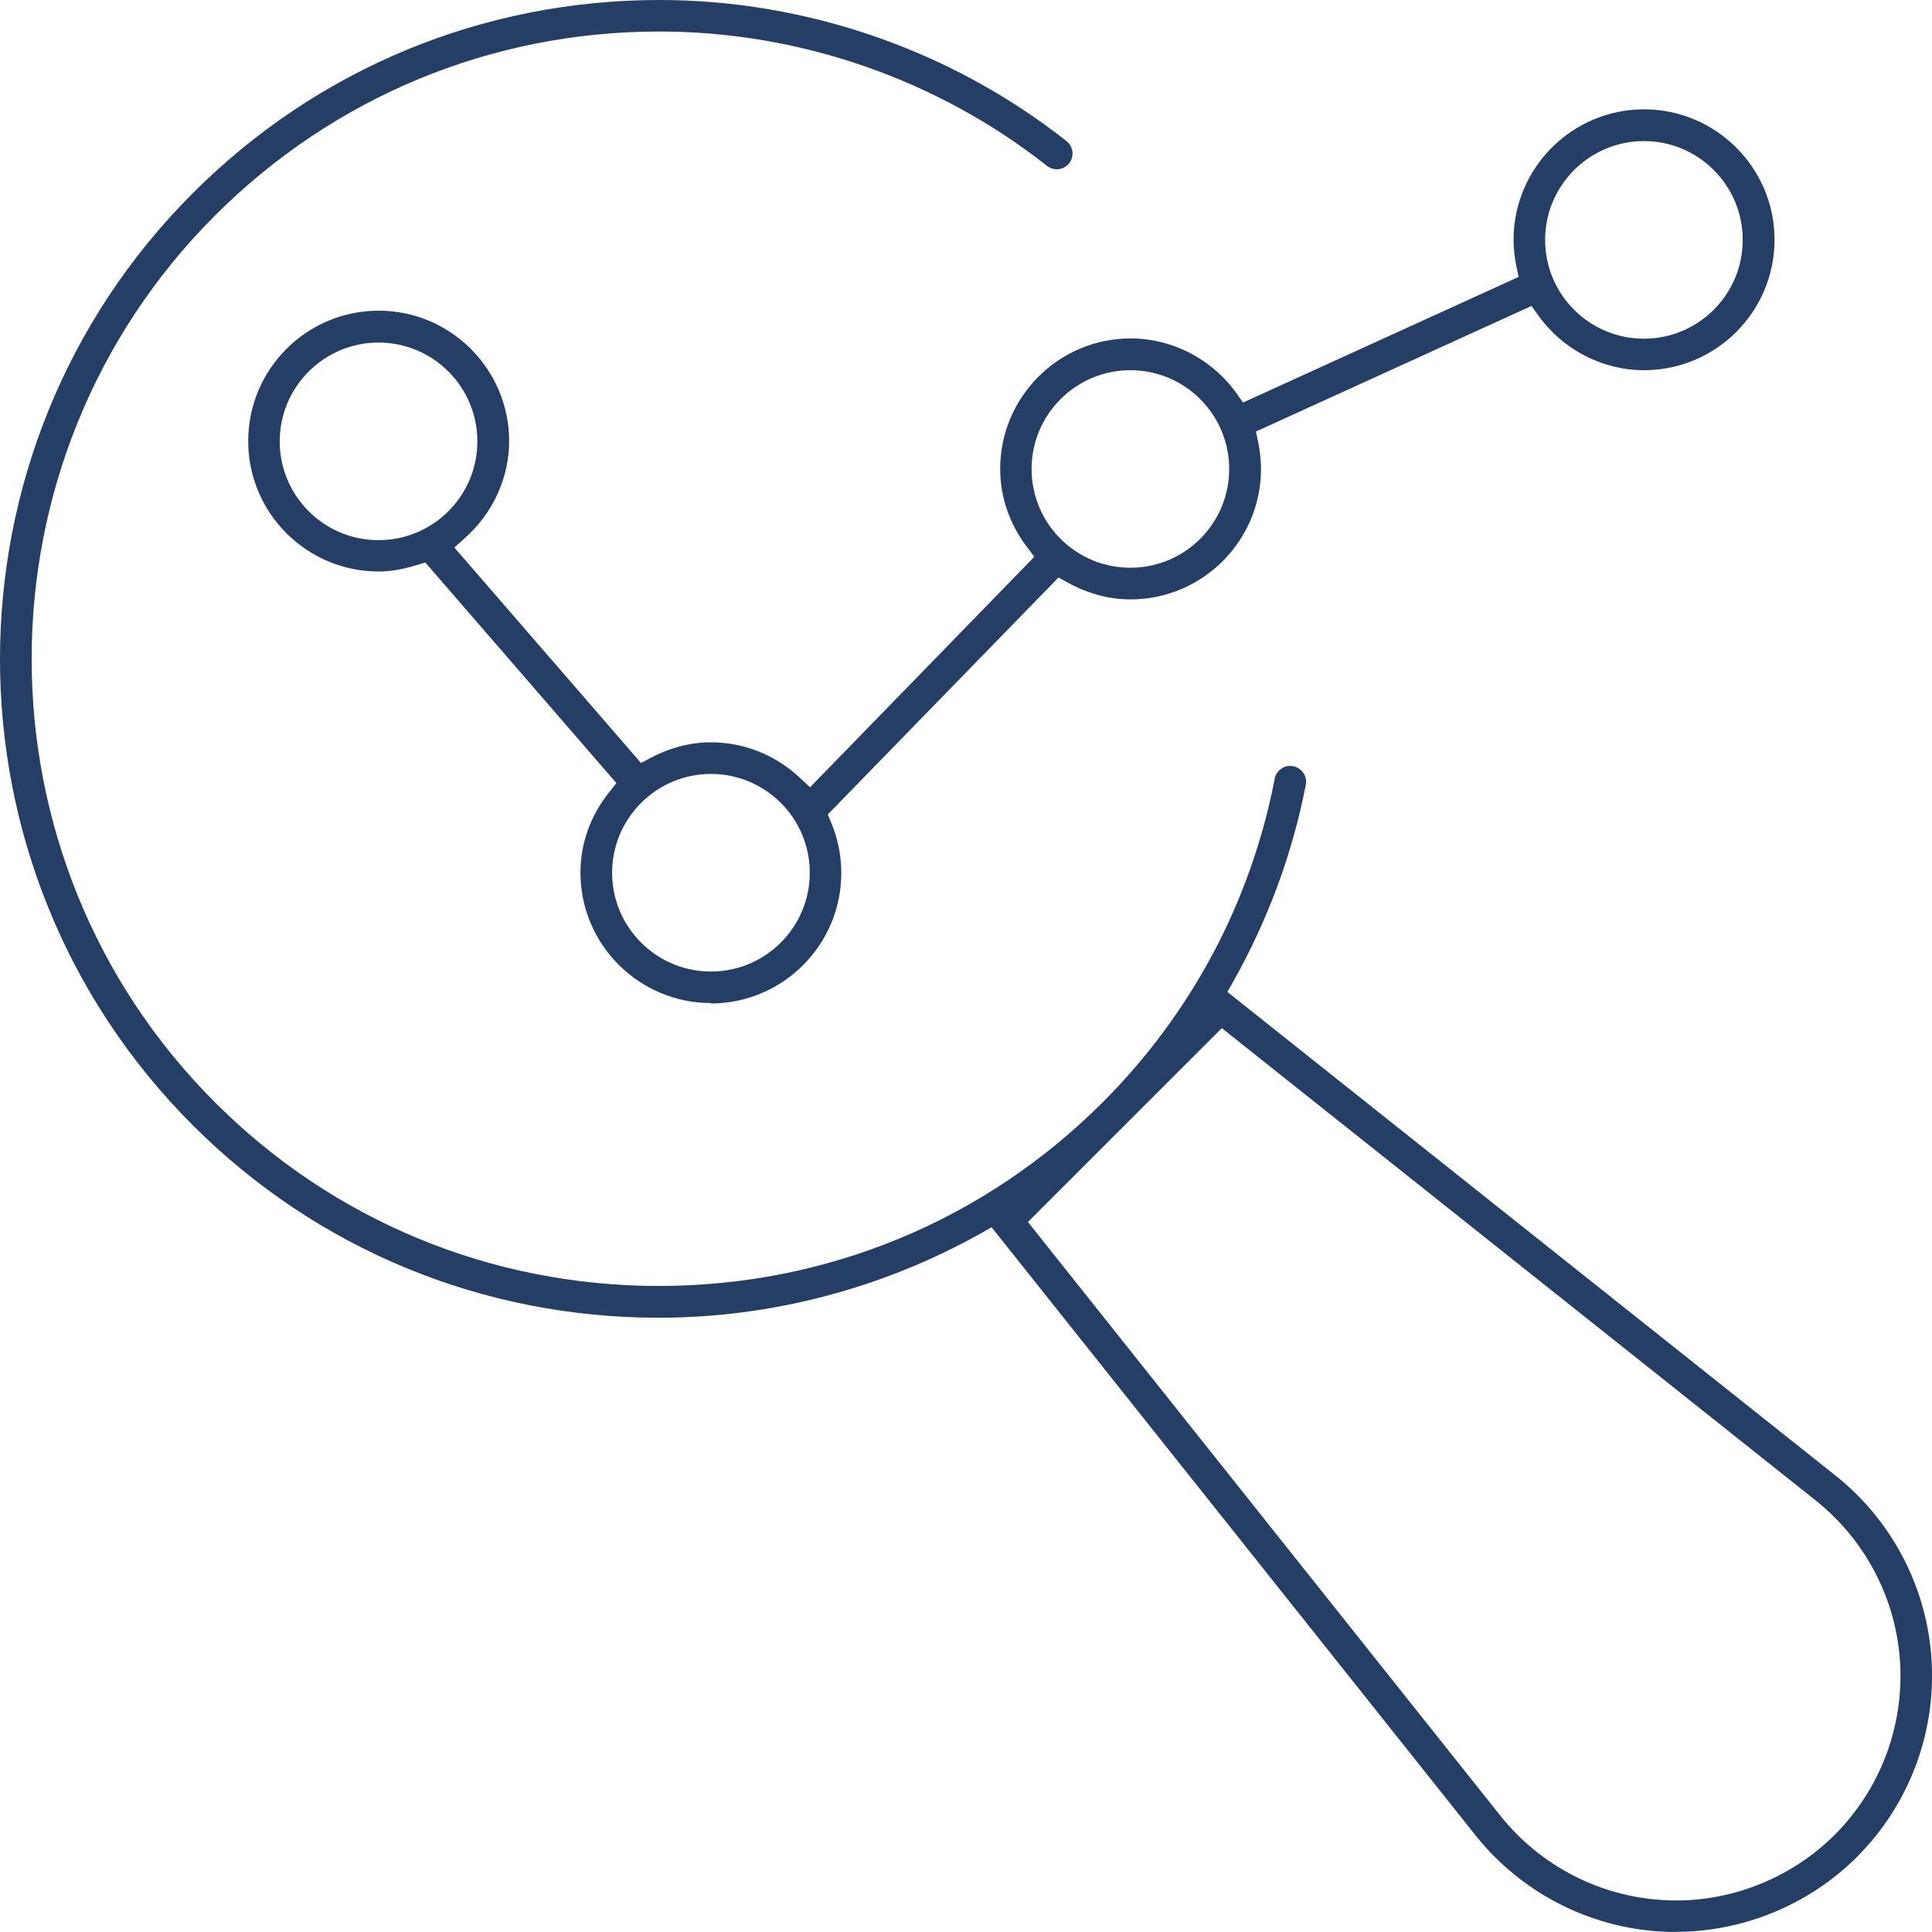
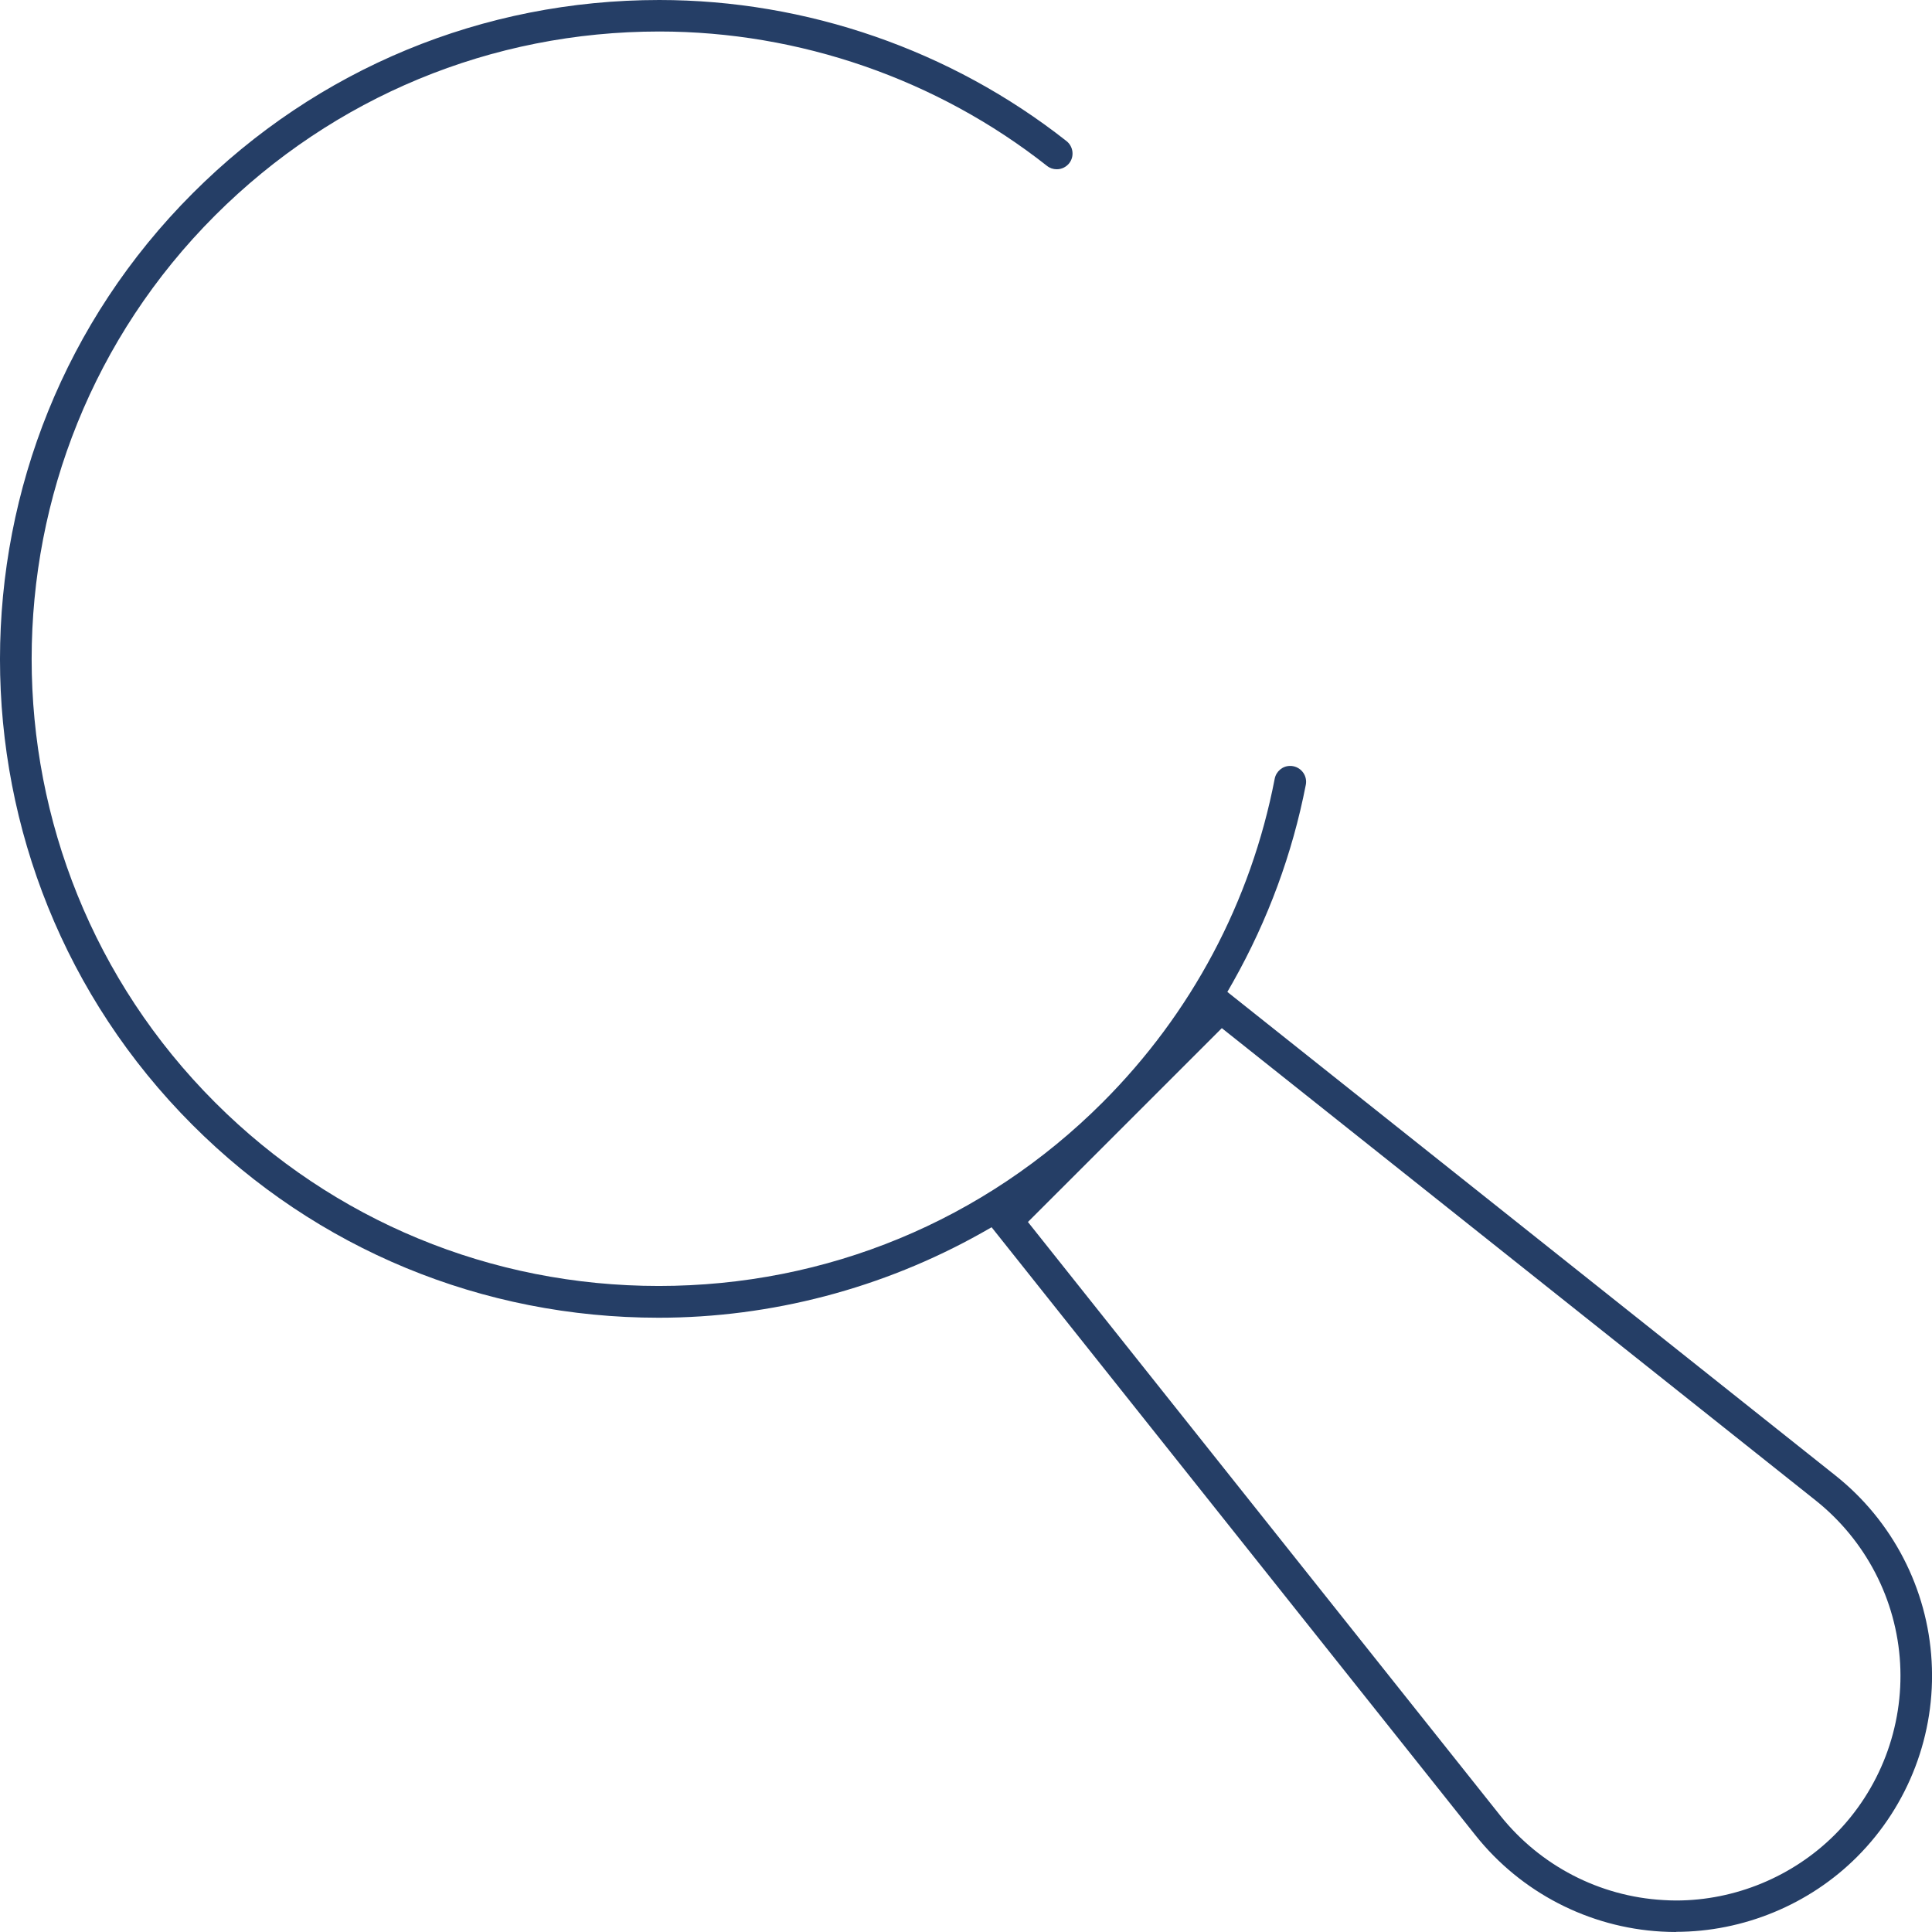
<svg xmlns="http://www.w3.org/2000/svg" width="36" height="36" viewBox="0 0 36 36" fill="none">
  <g clip-path="url(#clip0_23681_104867)">
    <path d="M31.229 36C31.139 36 31.048 35.997 30.957 35.992C29.602 35.915 28.34 35.261 27.495 34.2L18.477 22.868L18.285 22.977C16.446 24.009 14.367 24.554 12.272 24.554C8.988 24.554 5.902 23.279 3.588 20.963C-1.197 16.177 -1.197 8.387 3.593 3.599C5.913 1.277 9.001 0 12.285 0C15.027 0 17.721 0.933 19.873 2.629C20 2.73 20.023 2.916 19.922 3.043C19.865 3.113 19.782 3.154 19.692 3.154C19.625 3.154 19.563 3.134 19.508 3.09C17.46 1.476 14.895 0.587 12.285 0.587C9.158 0.587 6.22 1.805 4.009 4.013C-0.55 8.571 -0.55 15.986 4.009 20.544C6.213 22.747 9.151 23.962 12.275 23.962C15.402 23.962 18.339 22.747 20.543 20.544C22.201 18.887 23.31 16.8 23.752 14.512C23.778 14.373 23.9 14.272 24.037 14.272C24.055 14.272 24.076 14.272 24.096 14.277C24.257 14.308 24.363 14.463 24.332 14.623C24.083 15.903 23.628 17.139 22.979 18.292L22.87 18.483L34.201 27.494C35.264 28.339 35.918 29.601 35.993 30.956C36.071 32.31 35.564 33.639 34.604 34.599C33.717 35.488 32.486 35.997 31.229 35.997V36ZM19.154 22.77L27.957 33.833C28.7 34.764 29.804 35.338 30.994 35.405C31.074 35.41 31.151 35.413 31.232 35.413C32.333 35.413 33.409 34.966 34.188 34.188C35.028 33.347 35.473 32.184 35.406 30.994C35.339 29.805 34.764 28.701 33.833 27.959L22.767 19.158L19.154 22.77Z" fill="#253E66" />
-     <path d="M13.247 18.69C11.908 18.69 10.816 17.602 10.816 16.26C10.816 15.719 11 15.2 11.352 14.76L11.486 14.592L7.925 10.481L7.765 10.53C7.501 10.611 7.276 10.649 7.056 10.649C5.716 10.649 4.625 9.561 4.625 8.219C4.625 6.877 5.716 5.789 7.056 5.789C8.396 5.789 9.487 6.88 9.487 8.219C9.487 8.904 9.184 9.566 8.657 10.031L8.466 10.202L11.944 14.217L12.125 14.122C12.49 13.928 12.87 13.832 13.25 13.832C13.863 13.832 14.453 14.067 14.908 14.496L15.094 14.67L19.273 10.375L19.139 10.197C18.81 9.765 18.637 9.261 18.637 8.736C18.637 7.397 19.728 6.306 21.068 6.306C21.844 6.306 22.581 6.688 23.039 7.327L23.163 7.5L28.297 5.16L28.255 4.959C28.222 4.796 28.203 4.63 28.203 4.467C28.203 3.128 29.295 2.037 30.634 2.037C31.974 2.037 33.066 3.128 33.066 4.467C33.066 5.807 31.977 6.898 30.634 6.898C29.856 6.898 29.119 6.515 28.661 5.874L28.537 5.701L23.403 8.041L23.445 8.242C23.478 8.408 23.497 8.576 23.497 8.739C23.497 10.078 22.405 11.169 21.066 11.169C20.665 11.169 20.272 11.063 19.897 10.856L19.723 10.761L15.425 15.176L15.49 15.334C15.614 15.632 15.676 15.947 15.676 16.267C15.676 17.607 14.587 18.698 13.245 18.698L13.247 18.69ZM13.247 14.421C12.234 14.421 11.406 15.246 11.406 16.262C11.406 17.278 12.231 18.103 13.247 18.103C14.264 18.103 15.089 17.278 15.089 16.262C15.089 15.246 14.264 14.421 13.247 14.421ZM21.063 6.898C20.049 6.898 19.222 7.723 19.222 8.739C19.222 9.755 20.047 10.579 21.063 10.579C22.079 10.579 22.904 9.755 22.904 8.739C22.904 7.723 22.079 6.898 21.063 6.898ZM7.053 6.383C6.04 6.383 5.212 7.208 5.212 8.224C5.212 9.24 6.037 10.065 7.053 10.065C8.07 10.065 8.895 9.24 8.895 8.224C8.895 7.208 8.07 6.383 7.053 6.383ZM30.632 2.629C29.618 2.629 28.791 3.454 28.791 4.47C28.791 5.486 29.616 6.311 30.632 6.311C31.648 6.311 32.473 5.486 32.473 4.47C32.473 3.454 31.648 2.629 30.632 2.629Z" fill="#253E66" />
  </g>
  <defs>
    <clipPath id="clip0_23681_104867">
      <rect width="36" height="36" fill="white" />
    </clipPath>
  </defs>
</svg>